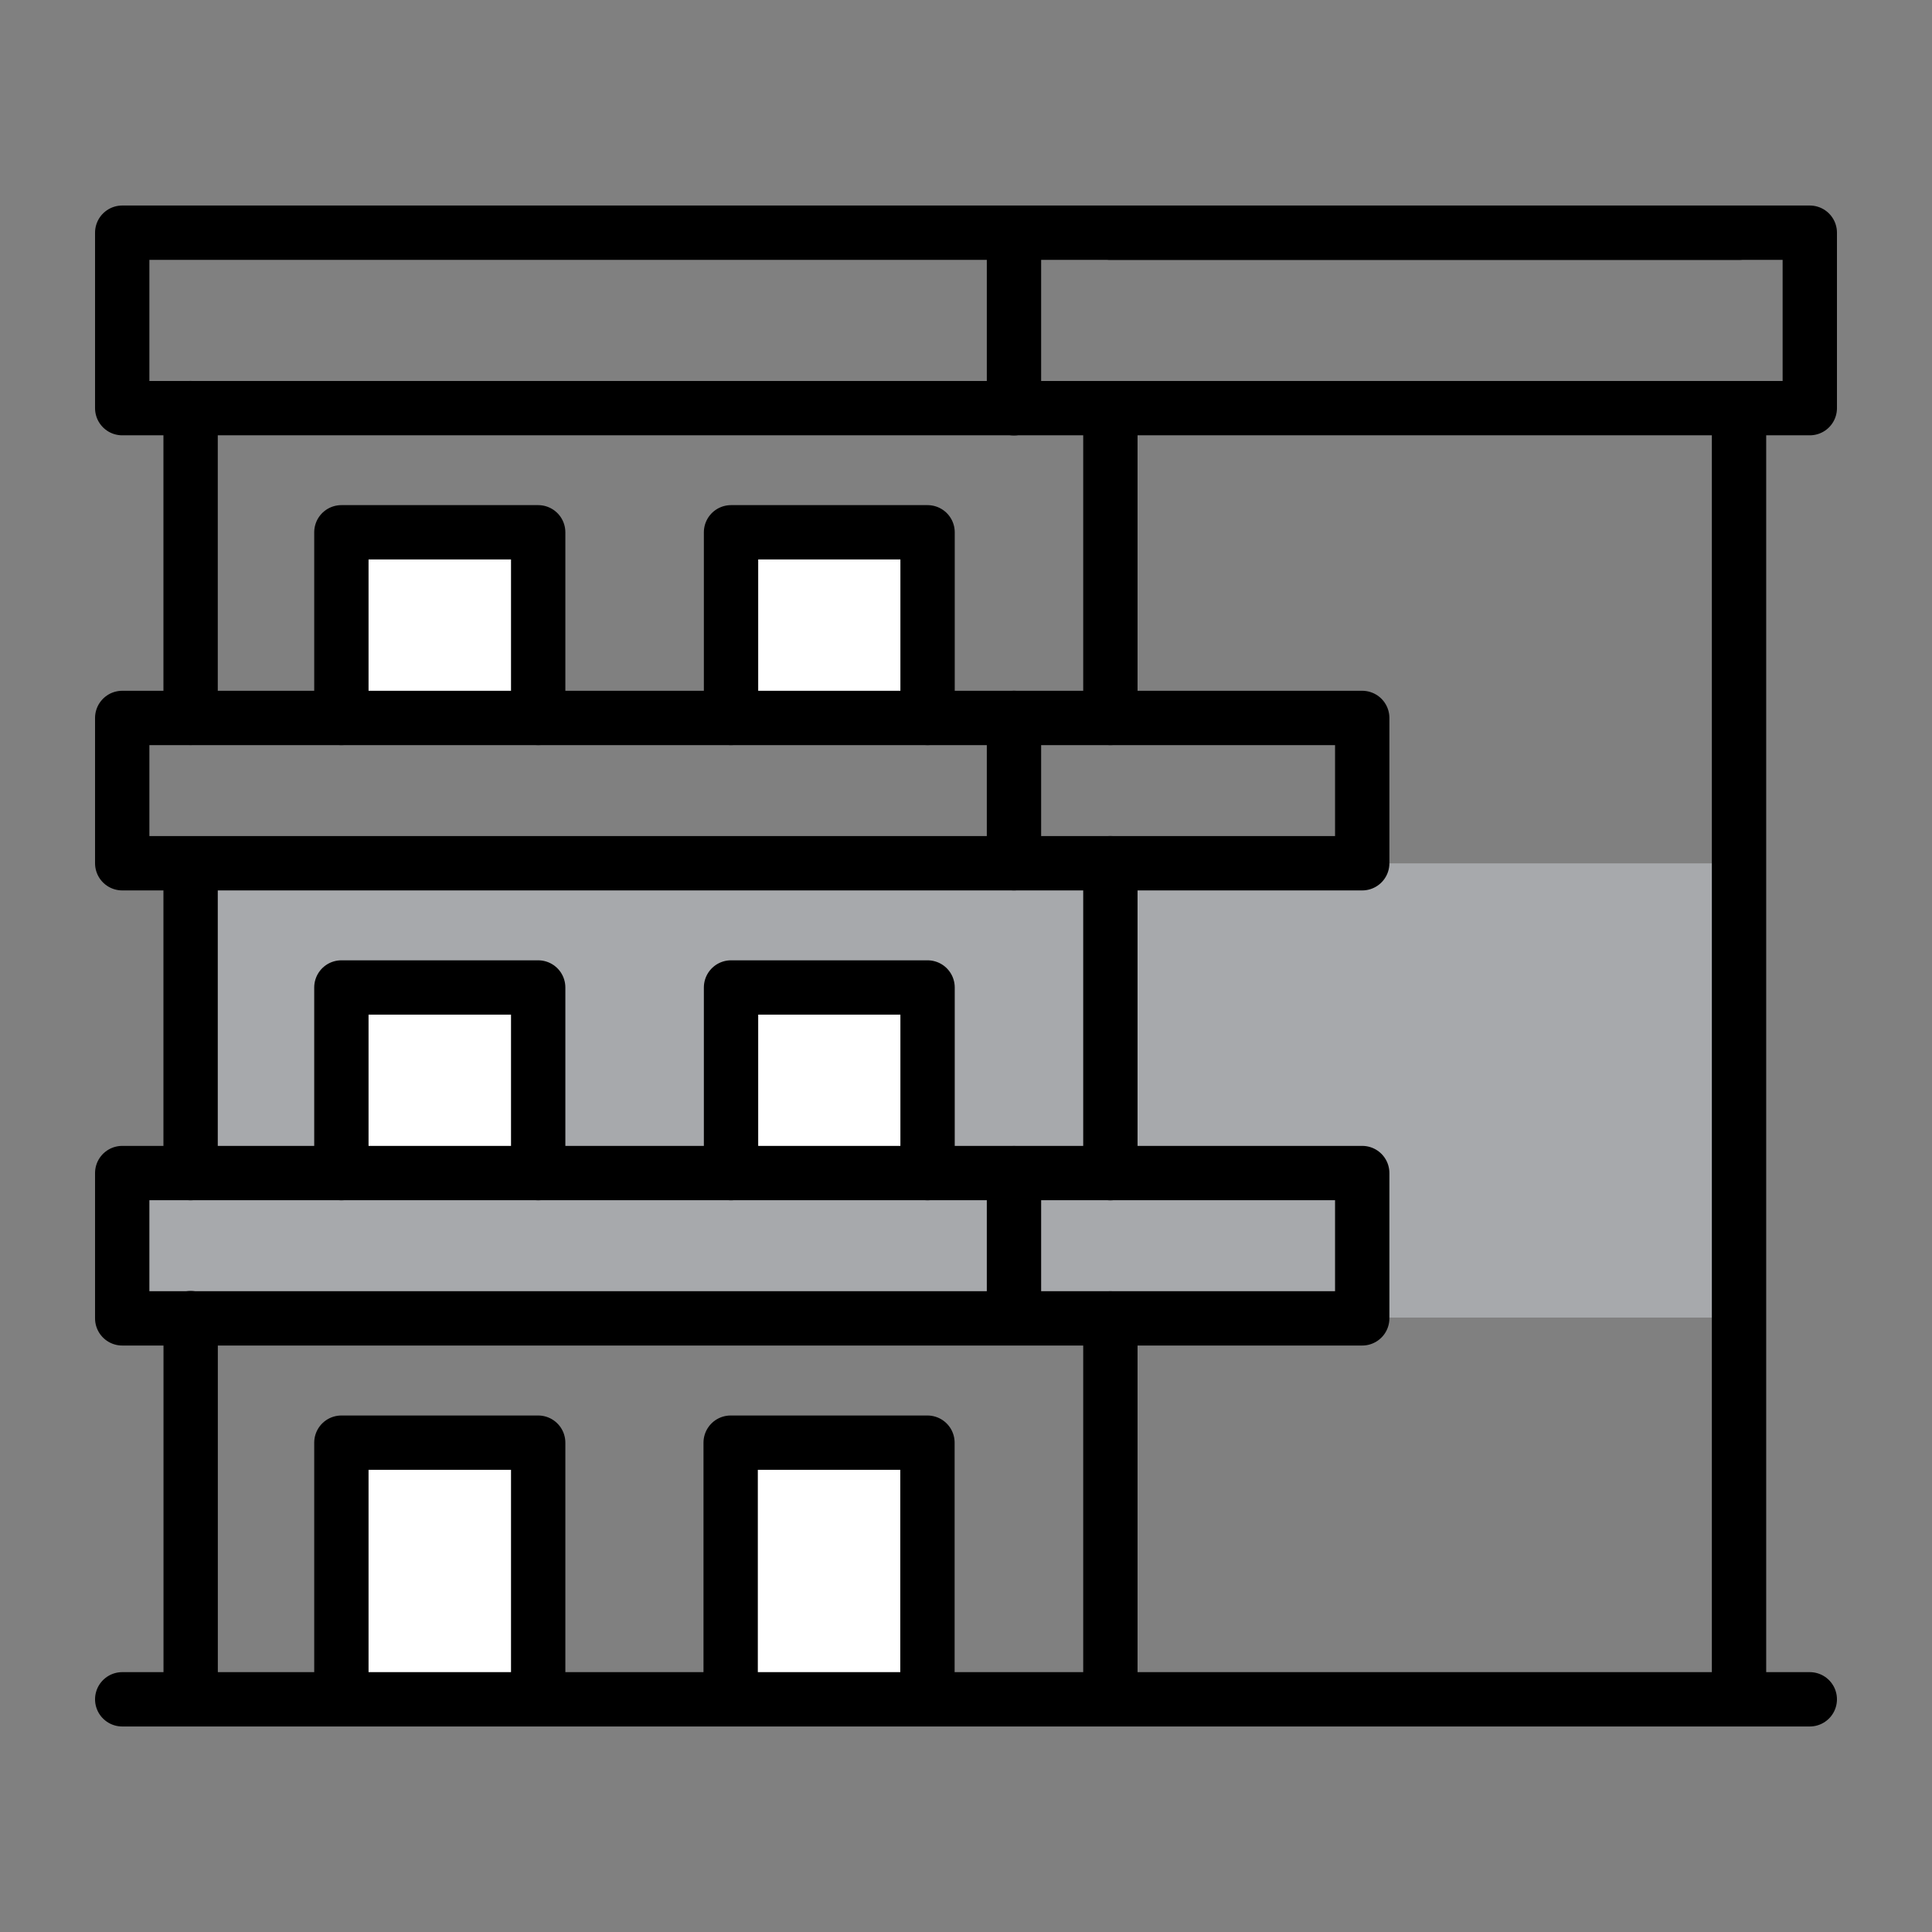
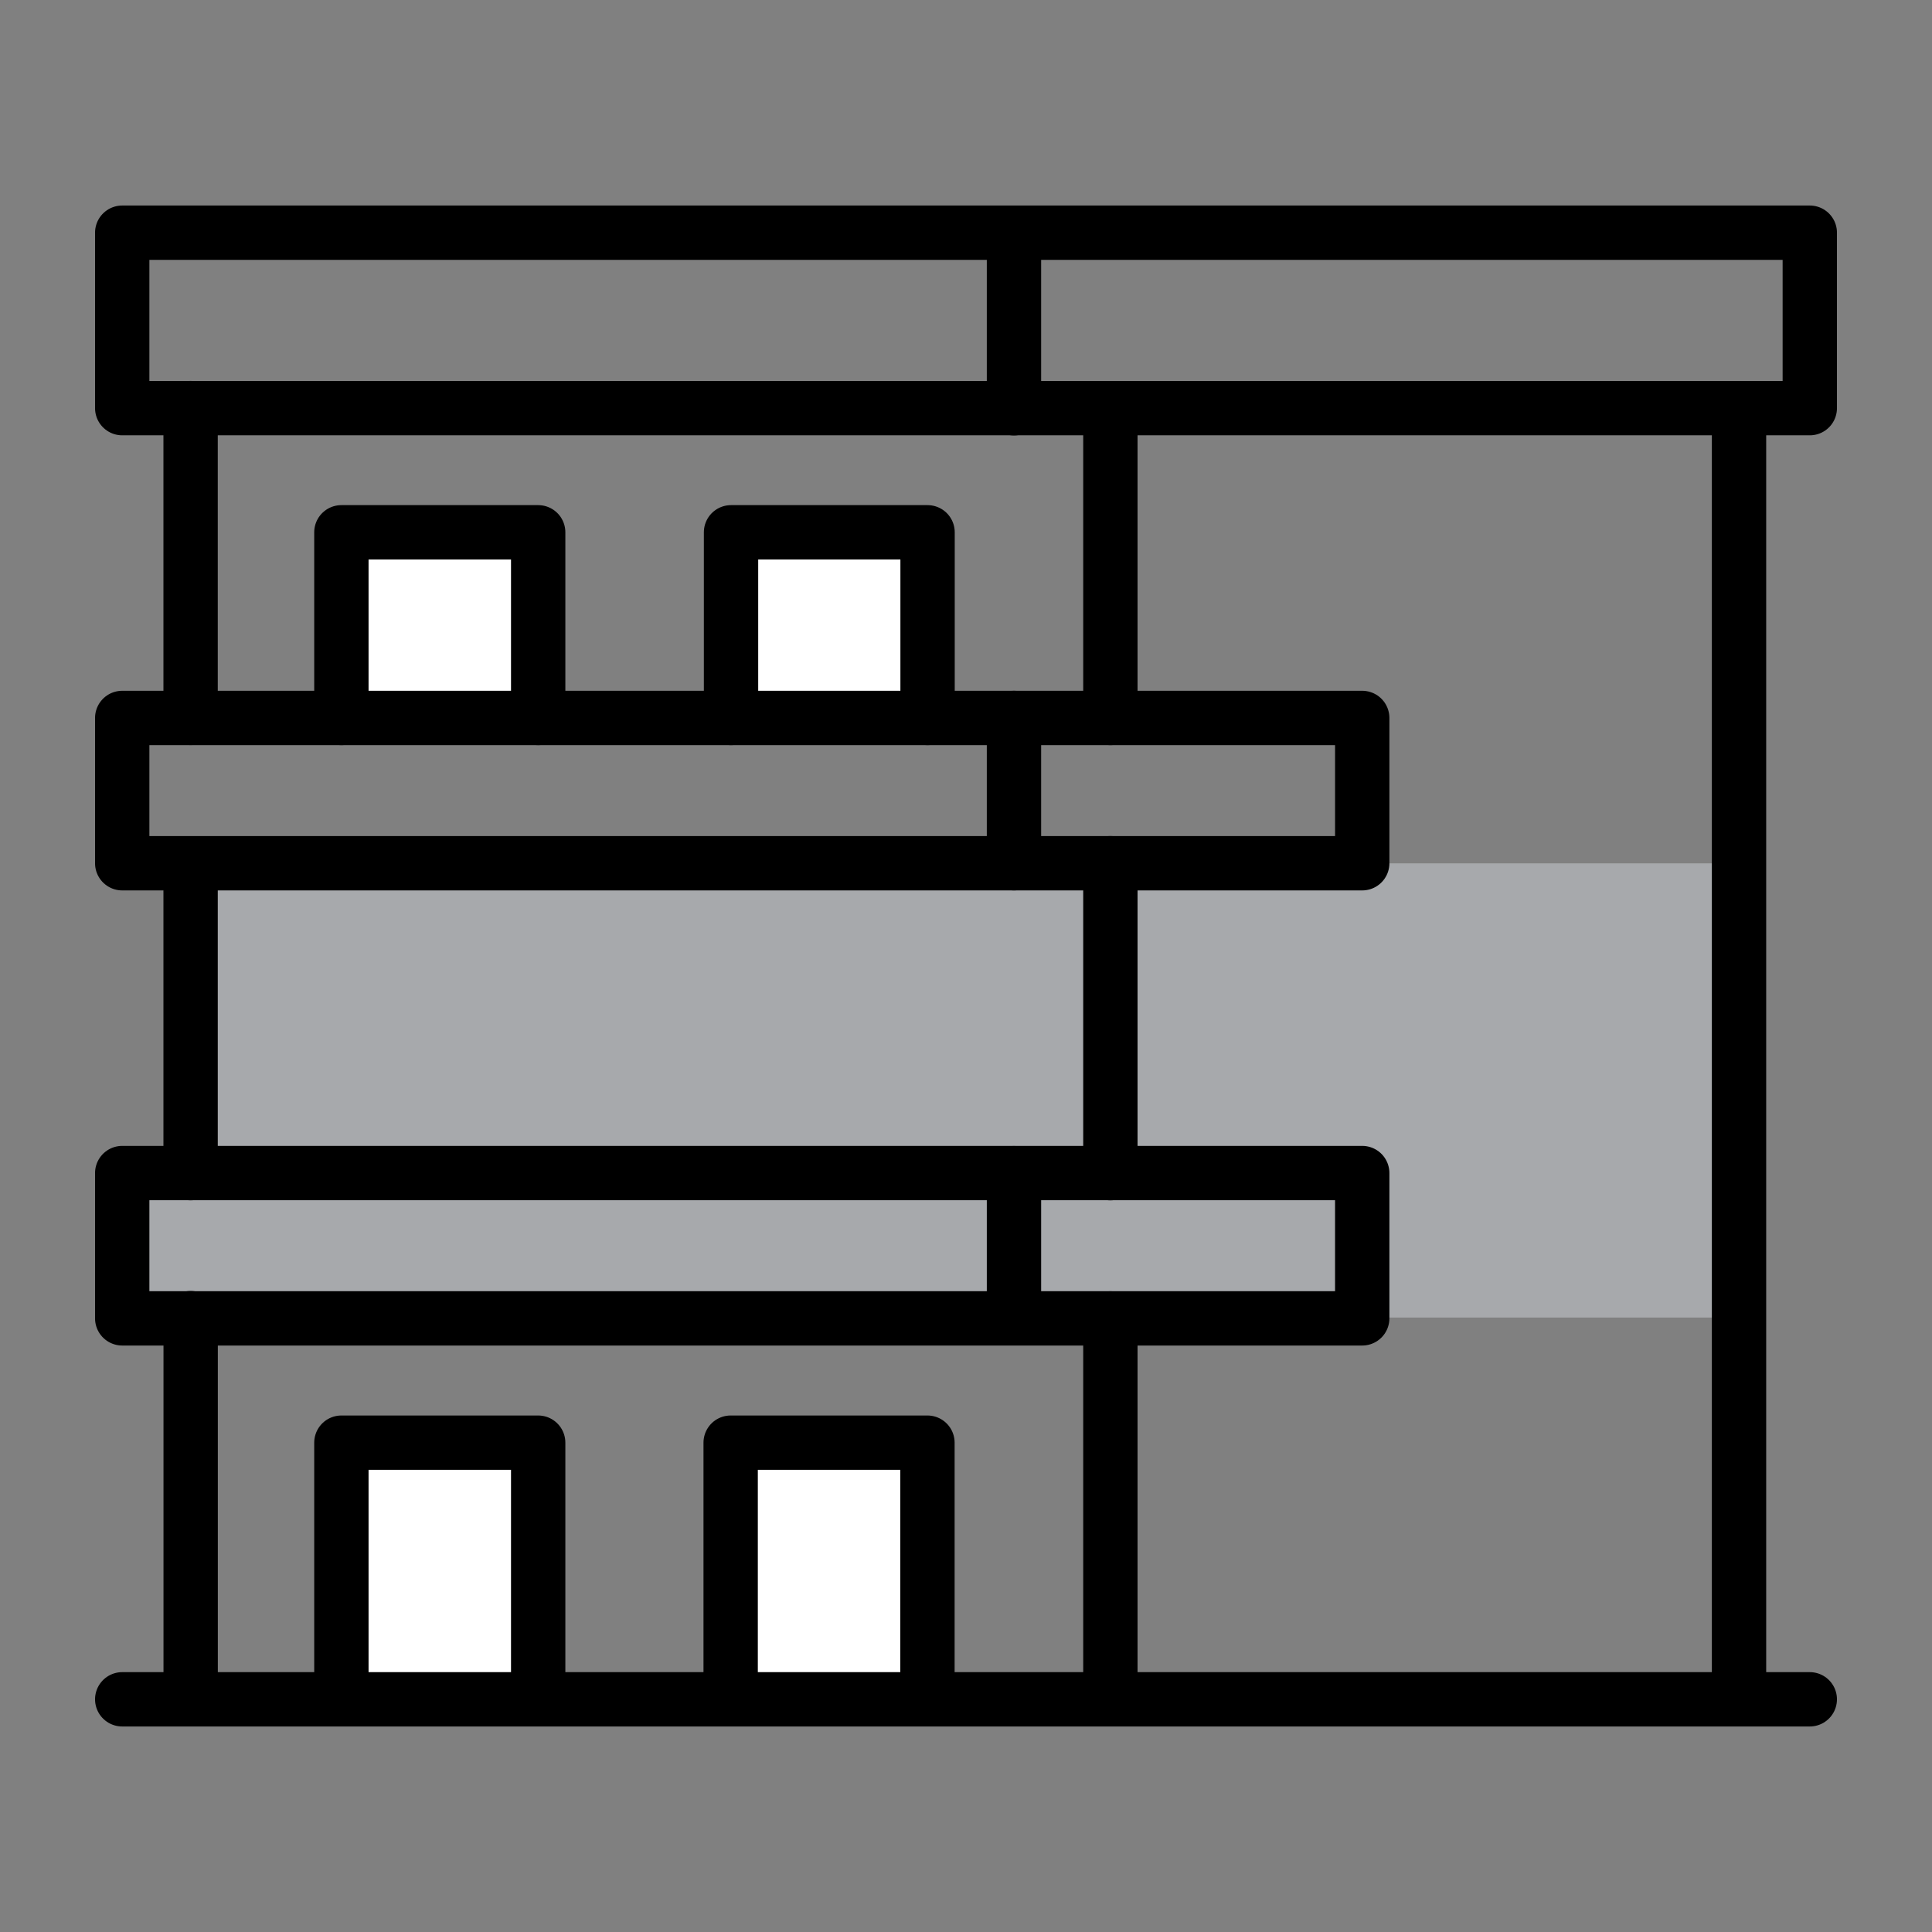
<svg xmlns="http://www.w3.org/2000/svg" id="Layer_1" x="0px" y="0px" width="320px" height="320px" viewBox="0 0 320 320" xml:space="preserve">
  <rect x="0" y="0" width="320" height="320" fill="#808080" stroke="none" />
  <rect x="22.918" y="196.709" fill="#A7A9AC" width="13.5" height="18.5" />
  <rect x="31.57" y="143" fill="#A7A9AC" width="256.467" height="75.229" />
  <polyline fill="#FFFFFF" stroke="#000000" stroke-width="9" stroke-linecap="round" stroke-linejoin="round" stroke-miterlimit="10" points=" 121.082,118.914 121.082,88.165 153.634,88.165 153.634,118.914 " />
-   <polyline fill="#FFFFFF" stroke="#000000" stroke-width="9" stroke-linecap="round" stroke-linejoin="round" stroke-miterlimit="10" points=" 56.544,194.306 56.544,163.558 89.14,163.558 89.14,194.306 " />
-   <polyline fill="#FFFFFF" stroke="#000000" stroke-width="9" stroke-linecap="round" stroke-linejoin="round" stroke-miterlimit="10" points=" 121.082,194.306 121.082,163.558 153.634,163.558 153.634,194.306 " />
  <polyline fill="#FFFFFF" stroke="#000000" stroke-width="9" stroke-linecap="round" stroke-linejoin="round" stroke-miterlimit="10" points=" 56.544,281.449 56.544,238.951 89.14,238.951 89.14,281.449 " />
  <polyline fill="#FFFFFF" stroke="#000000" stroke-width="9" stroke-linecap="round" stroke-linejoin="round" stroke-miterlimit="10" points=" 121.02,281.449 121.02,238.951 153.615,238.951 153.615,281.449 " />
  <rect x="20.243" y="38.541" fill="none" stroke="#000000" stroke-width="9" stroke-linecap="round" stroke-linejoin="round" stroke-miterlimit="10" width="279.515" height="29.061" />
  <line fill="none" stroke="#000000" stroke-width="9" stroke-linecap="round" stroke-linejoin="round" stroke-miterlimit="10" x1="31.57" y1="118.904" x2="31.57" y2="67.594" />
  <rect x="20.243" y="194.295" fill="none" stroke="#000000" stroke-width="9" stroke-linecap="round" stroke-linejoin="round" stroke-miterlimit="10" width="205.384" height="24.067" />
  <line fill="none" stroke="#000000" stroke-width="9" stroke-linecap="round" stroke-linejoin="round" stroke-miterlimit="10" x1="31.57" y1="194.306" x2="31.57" y2="142.997" />
  <polyline fill="none" stroke="#000000" stroke-width="9" stroke-linecap="round" stroke-linejoin="round" stroke-miterlimit="10" points=" 31.58,218.326 31.58,218.369 31.58,281.449 " />
  <line fill="none" stroke="#000000" stroke-width="9" stroke-linecap="round" stroke-linejoin="round" stroke-miterlimit="10" x1="20.243" y1="281.459" x2="299.757" y2="281.459" />
  <polyline fill="#FFFFFF" stroke="#000000" stroke-width="9" stroke-linecap="round" stroke-linejoin="round" stroke-miterlimit="10" points=" 56.544,118.914 56.544,88.165 89.14,88.165 89.14,118.914 " />
  <line fill="none" stroke="#000000" stroke-width="9" stroke-linecap="round" stroke-linejoin="round" stroke-miterlimit="10" x1="183.914" y1="118.914" x2="183.914" y2="67.623" />
  <line fill="none" stroke="#000000" stroke-width="9" stroke-linecap="round" stroke-linejoin="round" stroke-miterlimit="10" x1="183.914" y1="281.455" x2="183.914" y2="218.374" />
  <line fill="none" stroke="#000000" stroke-width="9" stroke-linecap="round" stroke-linejoin="round" stroke-miterlimit="10" x1="288.037" y1="281.455" x2="288.037" y2="67.623" />
  <line fill="none" stroke="#000000" stroke-width="9" stroke-linecap="round" stroke-linejoin="round" stroke-miterlimit="10" x1="183.914" y1="194.312" x2="183.914" y2="142.977" />
-   <line fill="none" stroke="#000000" stroke-width="9" stroke-linecap="round" stroke-linejoin="round" stroke-miterlimit="10" x1="288.037" y1="38.545" x2="183.914" y2="38.545" />
  <line fill="none" stroke="#000000" stroke-width="9" stroke-linecap="round" stroke-linejoin="round" stroke-miterlimit="10" x1="167.946" y1="142.977" x2="167.946" y2="118.914" />
  <line fill="none" stroke="#000000" stroke-width="9" stroke-linecap="round" stroke-linejoin="round" stroke-miterlimit="10" x1="167.946" y1="218.329" x2="167.946" y2="194.312" />
  <line fill="none" stroke="#000000" stroke-width="9" stroke-linecap="round" stroke-linejoin="round" stroke-miterlimit="10" x1="167.946" y1="67.623" x2="167.946" y2="38.545" />
  <rect x="20.243" y="118.915" fill="none" stroke="#000000" stroke-width="9" stroke-linecap="round" stroke-linejoin="round" stroke-miterlimit="10" width="205.384" height="24.066" />
</svg>